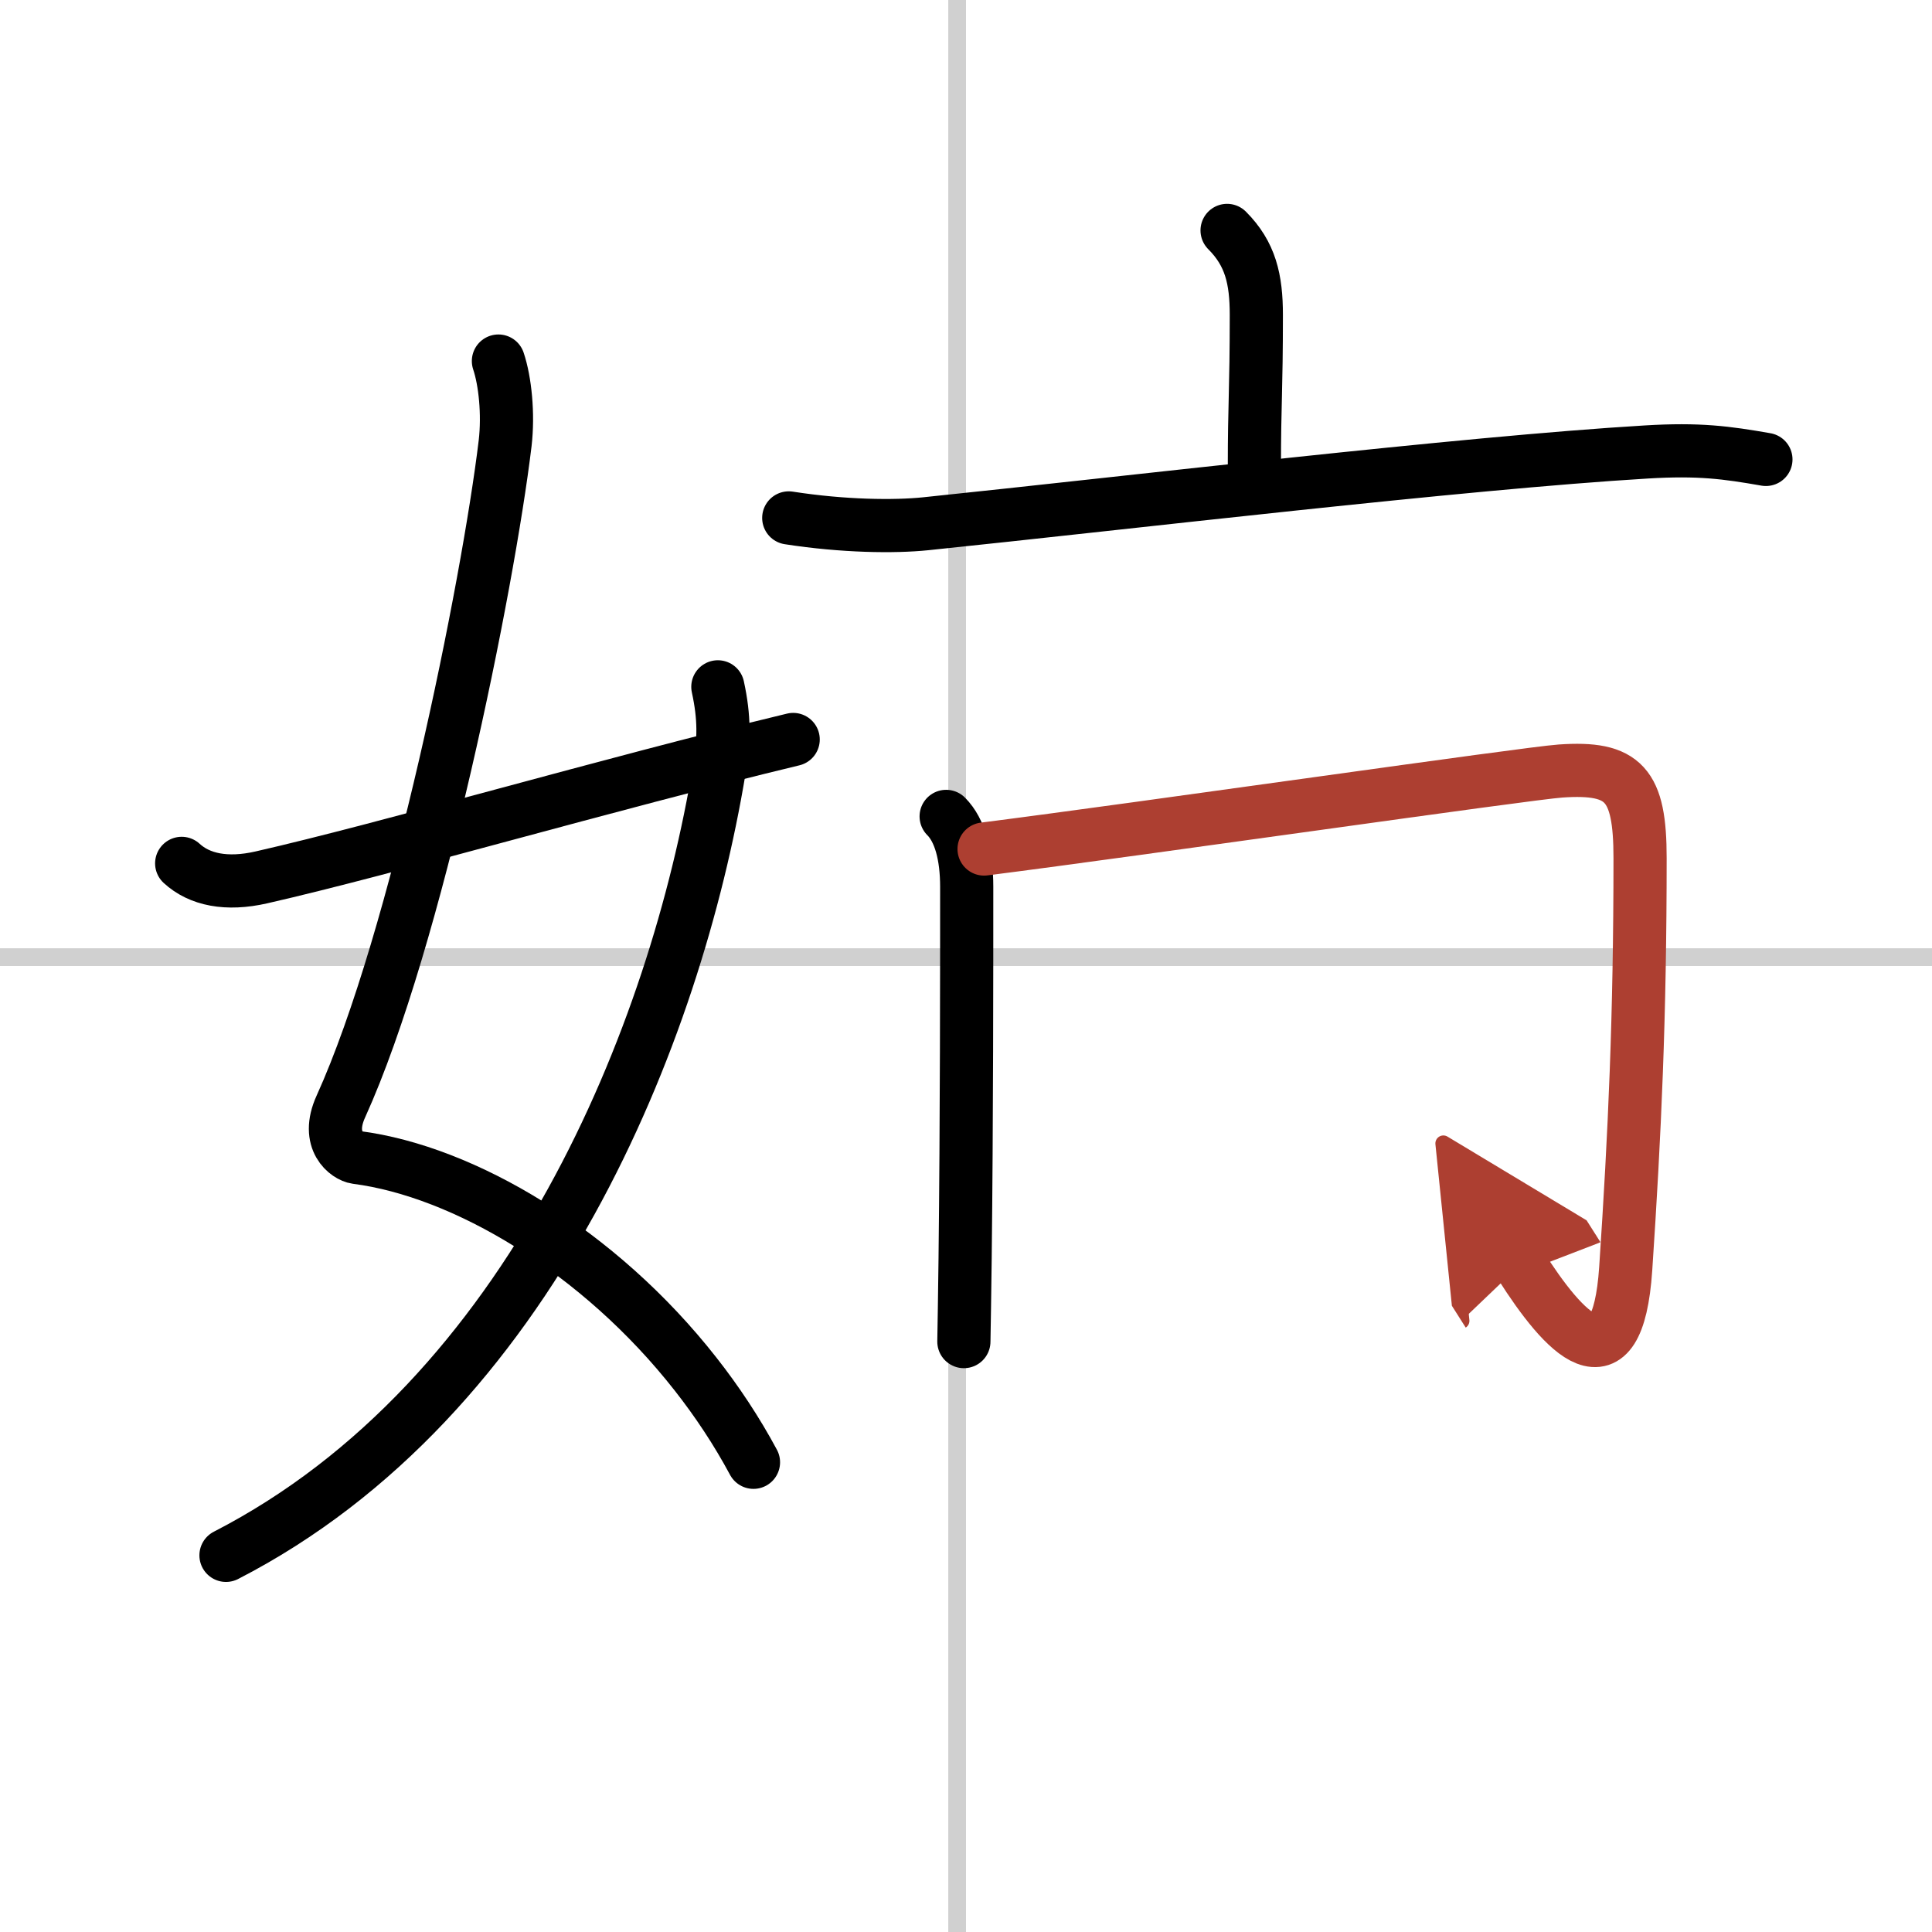
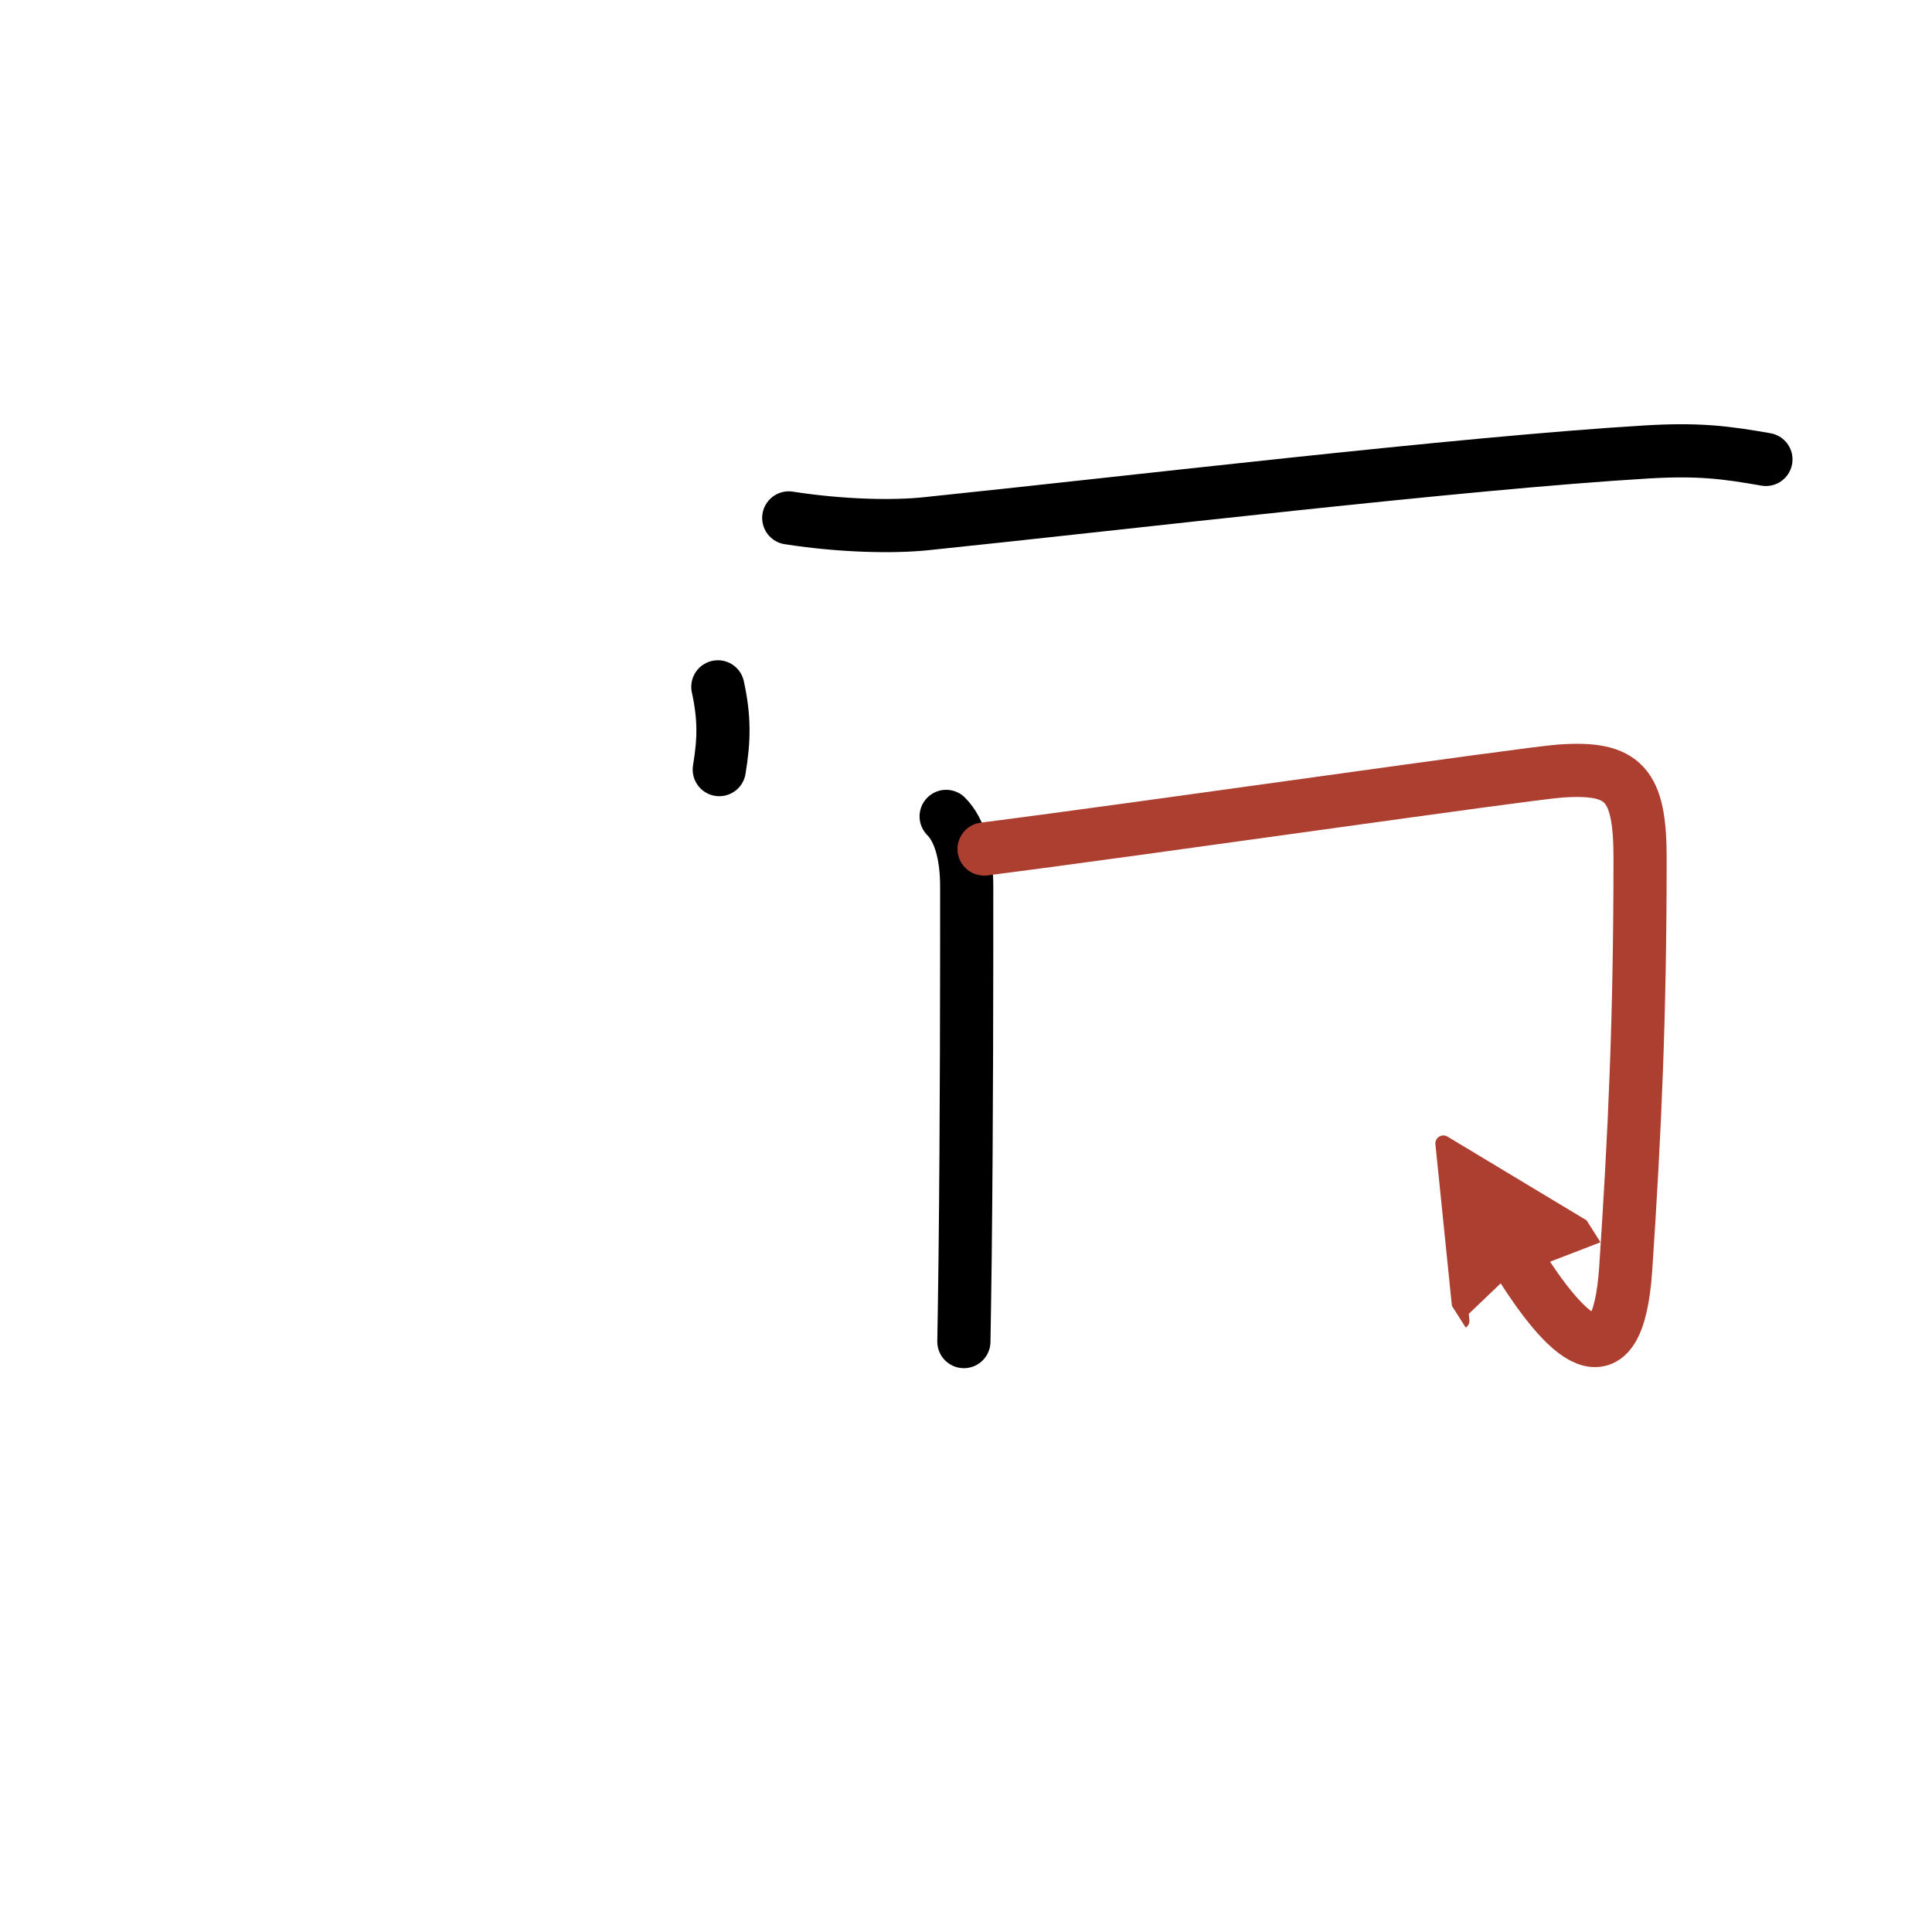
<svg xmlns="http://www.w3.org/2000/svg" width="400" height="400" viewBox="0 0 109 109">
  <defs>
    <marker id="a" markerWidth="4" orient="auto" refX="1" refY="5" viewBox="0 0 10 10">
      <polyline points="0 0 10 5 0 10 1 5" fill="#ad3f31" stroke="#ad3f31" />
    </marker>
  </defs>
  <g fill="none" stroke="#000" stroke-linecap="round" stroke-linejoin="round" stroke-width="3">
    <rect width="100%" height="100%" fill="#fff" stroke="#fff" />
-     <line x1="54" x2="54" y2="109" stroke="#d0d0d0" stroke-width="1" />
-     <line x2="109" y1="54" y2="54" stroke="#d0d0d0" stroke-width="1" />
-     <path d="m28.12 20.37c0.38 1.13 0.57 2.99 0.38 4.63-0.97 8.06-4.99 28-9.27 37.43-0.88 1.94 0.37 2.8 0.88 2.87 6.05 0.78 13.68 5.27 19.13 12.22 1.21 1.54 2.32 3.21 3.27 4.98" />
-     <path d="M40.5,38.75c0.38,1.75,0.36,2.98,0.08,4.67C38.12,58.25,30,78.88,12.75,87.75" />
-     <path d="m10.25 48.71c1 0.92 2.53 1.24 4.5 0.79 7.12-1.62 19.5-5.25 30-7.78" />
-     <path d="m69.23 13c1.32 1.32 1.65 2.75 1.65 4.77 0 4.3-0.11 4.98-0.11 8.58" />
+     <path d="M40.5,38.75c0.38,1.75,0.36,2.98,0.08,4.67" />
    <path d="m44.5 29.22c3.09 0.48 5.97 0.51 7.72 0.33 11.4-1.18 30.28-3.43 40.66-4.05 2.98-0.18 4.52 0.03 6.75 0.42" />
    <path d="m53.38 46.06c0.78 0.78 1.16 2.19 1.16 3.98 0 4.71 0 13.1-0.09 20.96-0.03 2.29-0.05 3.66-0.07 4.69" />
    <path d="m55.52 47.9c8.95-1.14 30.63-4.27 32.52-4.4 3.59-0.25 4.49 0.75 4.49 4.91 0 8.97-0.3 15.52-0.81 23.17-0.47 6.93-3.47 3.68-5.95-0.23" marker-end="url(#a)" stroke="#ad3f31" />
  </g>
</svg>